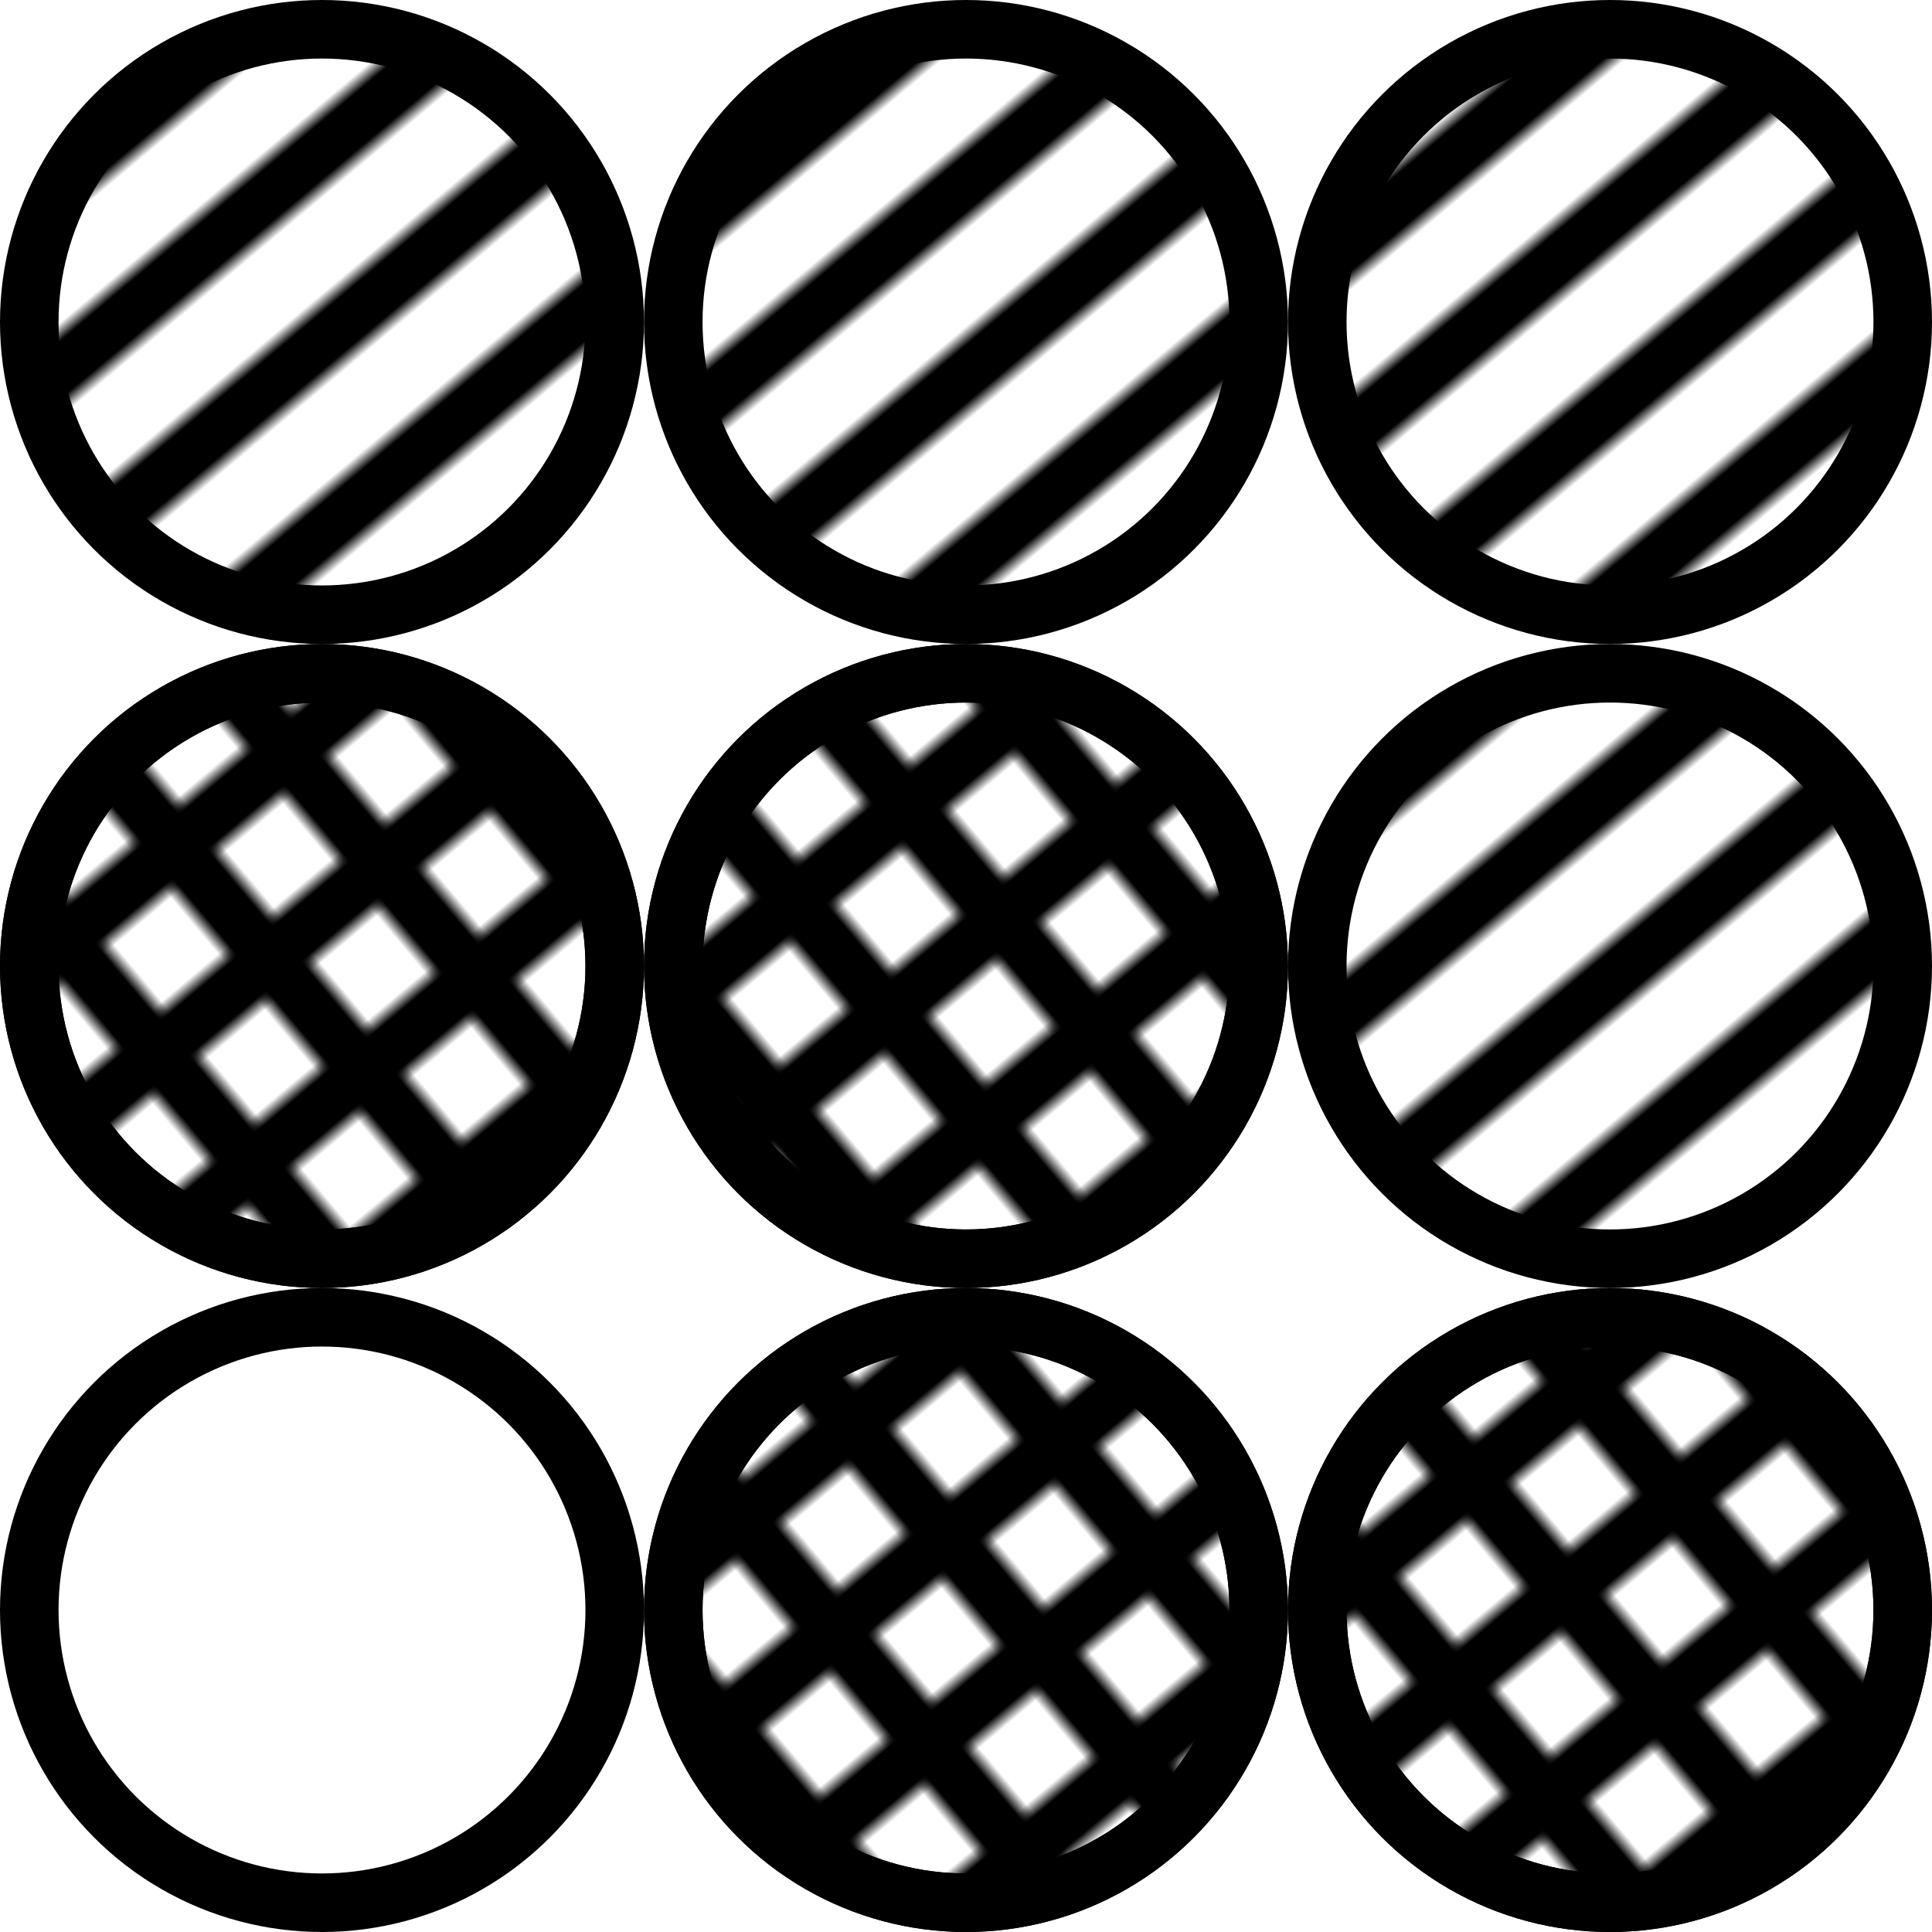
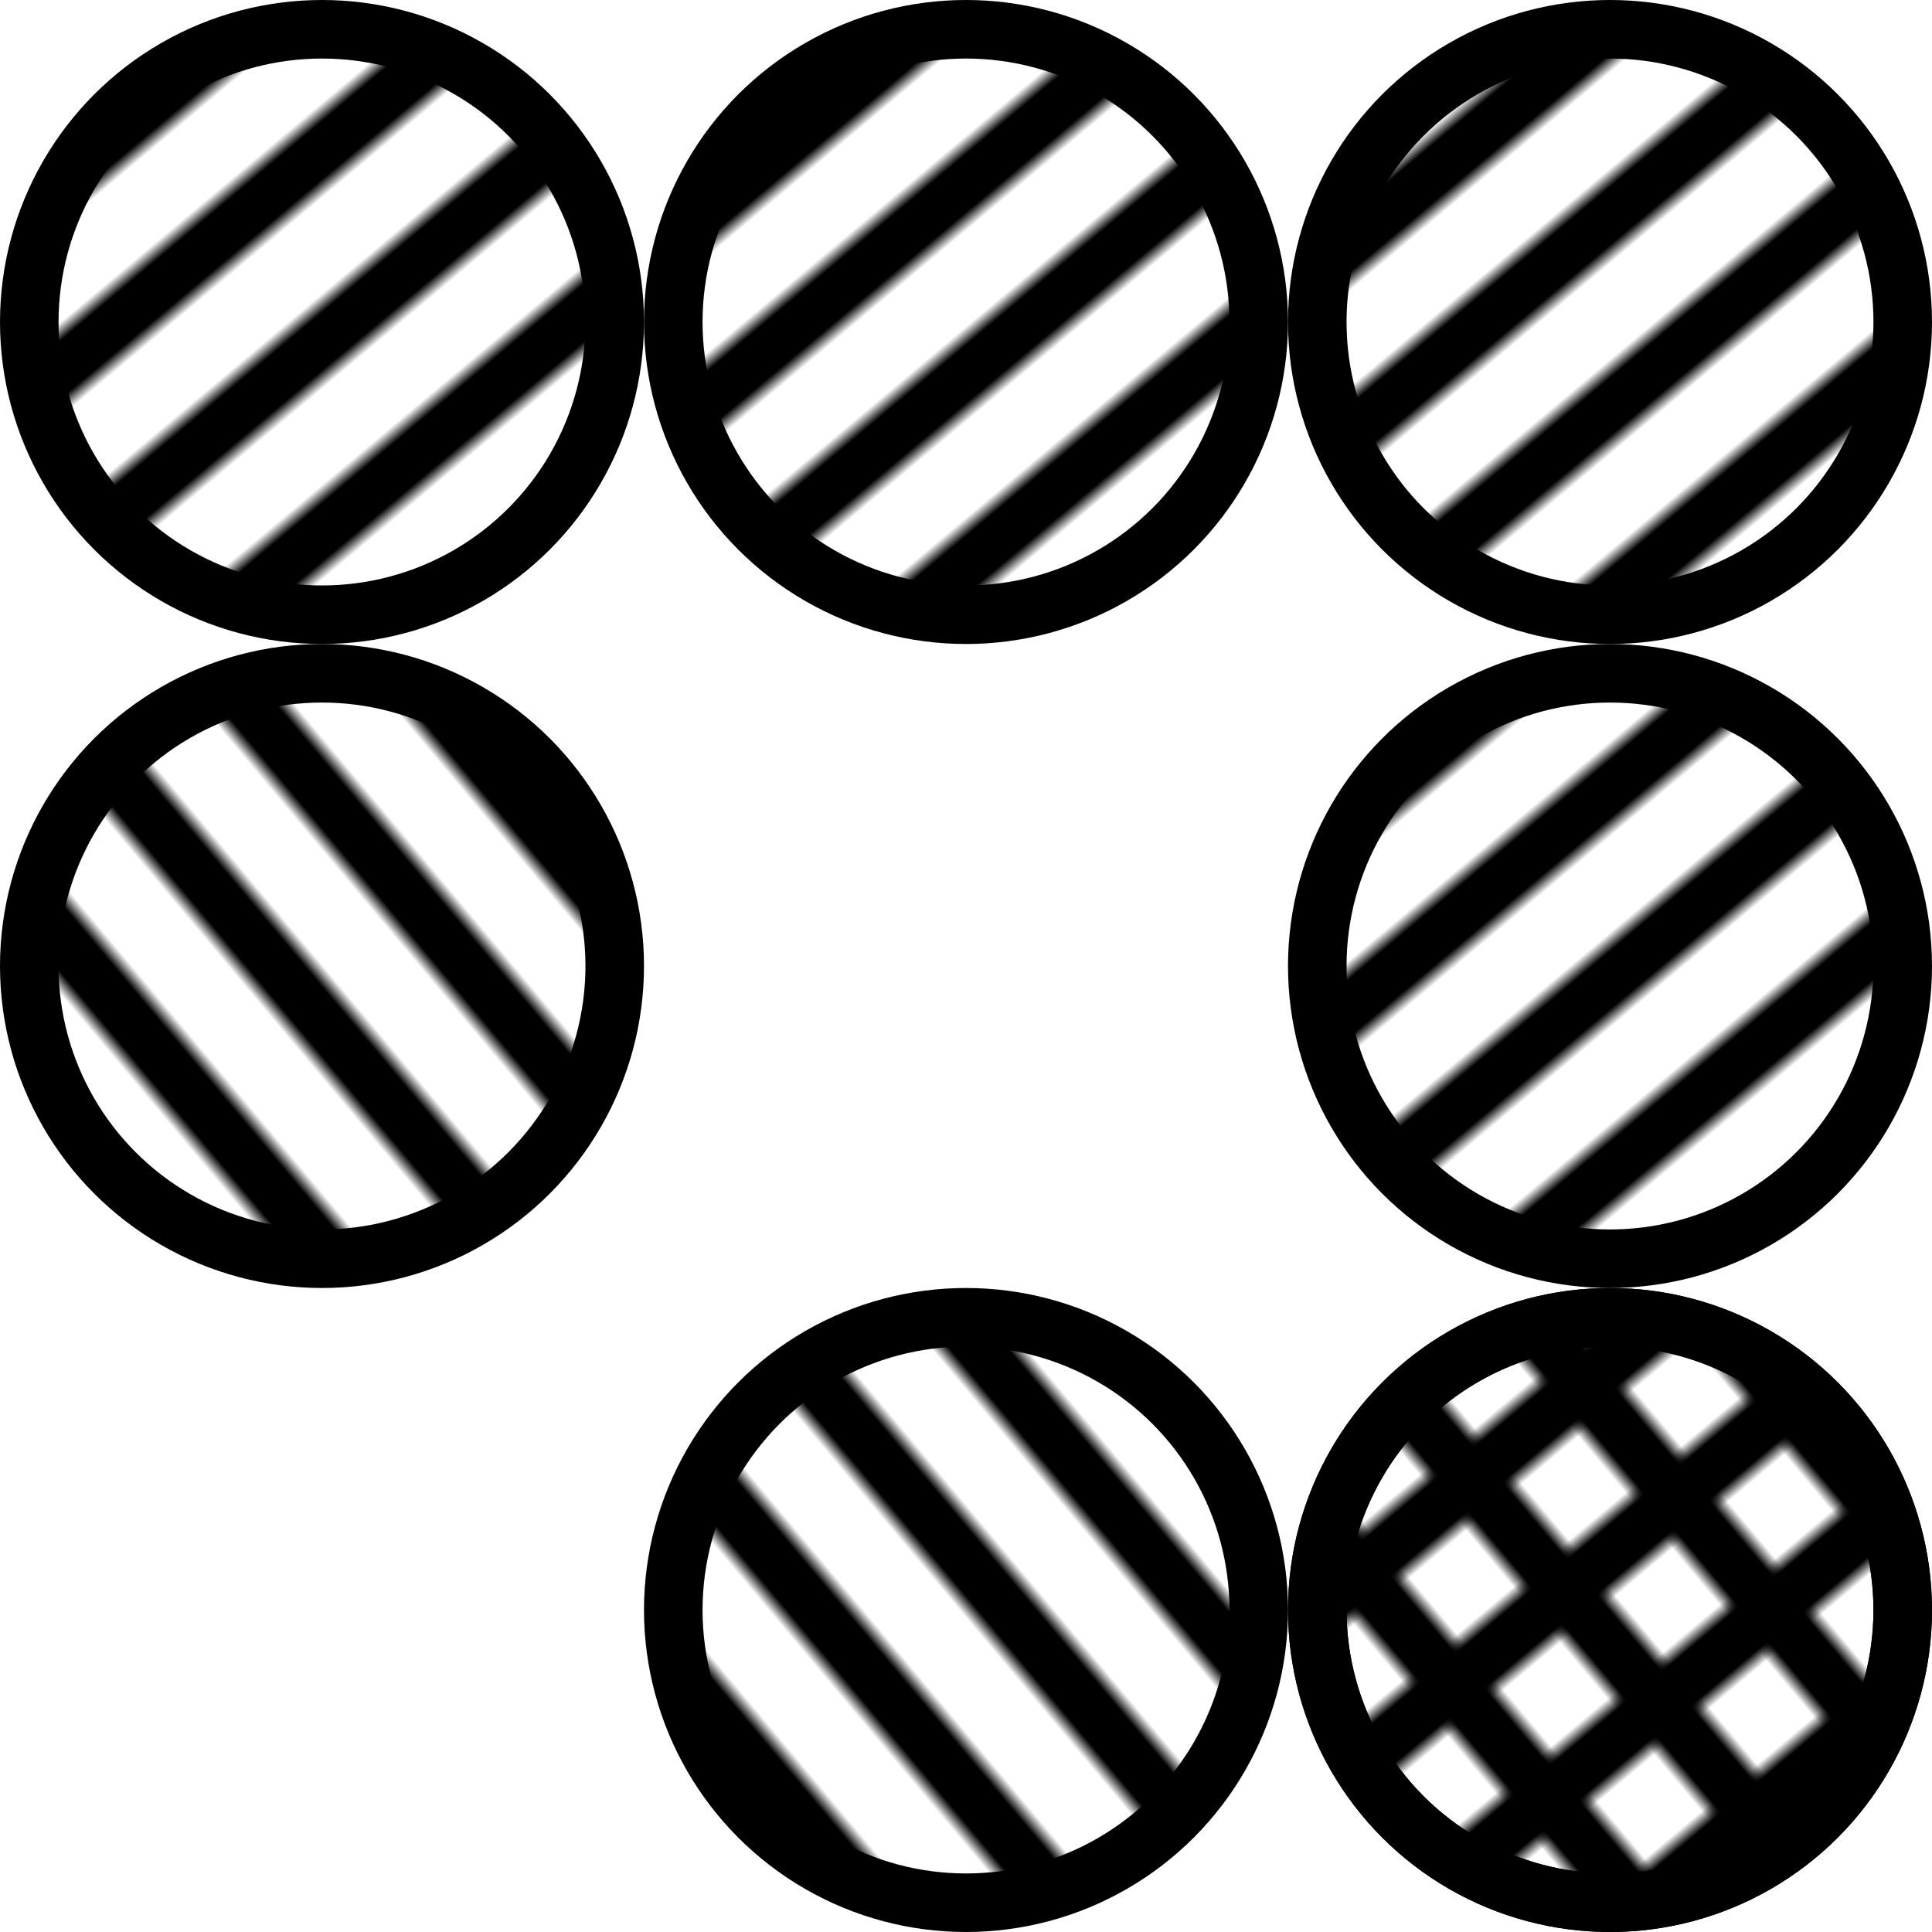
<svg xmlns="http://www.w3.org/2000/svg" version="1.1" width="200" height="200" viewBox="0 0 132 132">
  <defs>
    <pattern id="diag1" patternUnits="userSpaceOnUse" width="10" height="14" patternTransform="rotate(50)">
      <path d="M 0 0 V 14" style="stroke:black; stroke-width:8" />
    </pattern>
    <pattern id="diag2" patternUnits="userSpaceOnUse" width="10" height="14" patternTransform="rotate(-40)">
      <path d="M 0 0 V 14" style="stroke:black; stroke-width:8" />
    </pattern>
  </defs>
-   <circle cx="22" cy="110" r="20" fill="transparent" stroke="black" stroke-width="4" />
-   <circle cx="66" cy="110" r="20" fill="url(#diag1)" stroke="black" stroke-width="4" />
  <circle cx="110" cy="110" r="20" fill="url(#diag1)" stroke="black" stroke-width="4" />
-   <circle cx="22" cy="66" r="20" fill="url(#diag1)" stroke="black" stroke-width="4" />
-   <circle cx="66" cy="66" r="20" fill="url(#diag1)" stroke="black" stroke-width="4" />
  <circle cx="66" cy="110" r="20" fill="url(#diag2)" stroke="black" stroke-width="4" />
  <circle cx="110" cy="110" r="20" fill="url(#diag2)" stroke="black" stroke-width="4" />
  <circle cx="22" cy="66" r="20" fill="url(#diag2)" stroke="black" stroke-width="4" />
-   <circle cx="66" cy="66" r="20" fill="url(#diag2)" stroke="black" stroke-width="4" />
  <circle cx="110" cy="66" r="20" fill="url(#diag1)" stroke="black" stroke-width="4" />
  <circle cx="22" cy="22" r="20" fill="url(#diag1)" stroke="black" stroke-width="4" />
  <circle cx="66" cy="22" r="20" fill="url(#diag1)" stroke="black" stroke-width="4" />
  <circle cx="110" cy="22" r="20" fill="url(#diag1)" stroke="black" stroke-width="4" />
</svg>